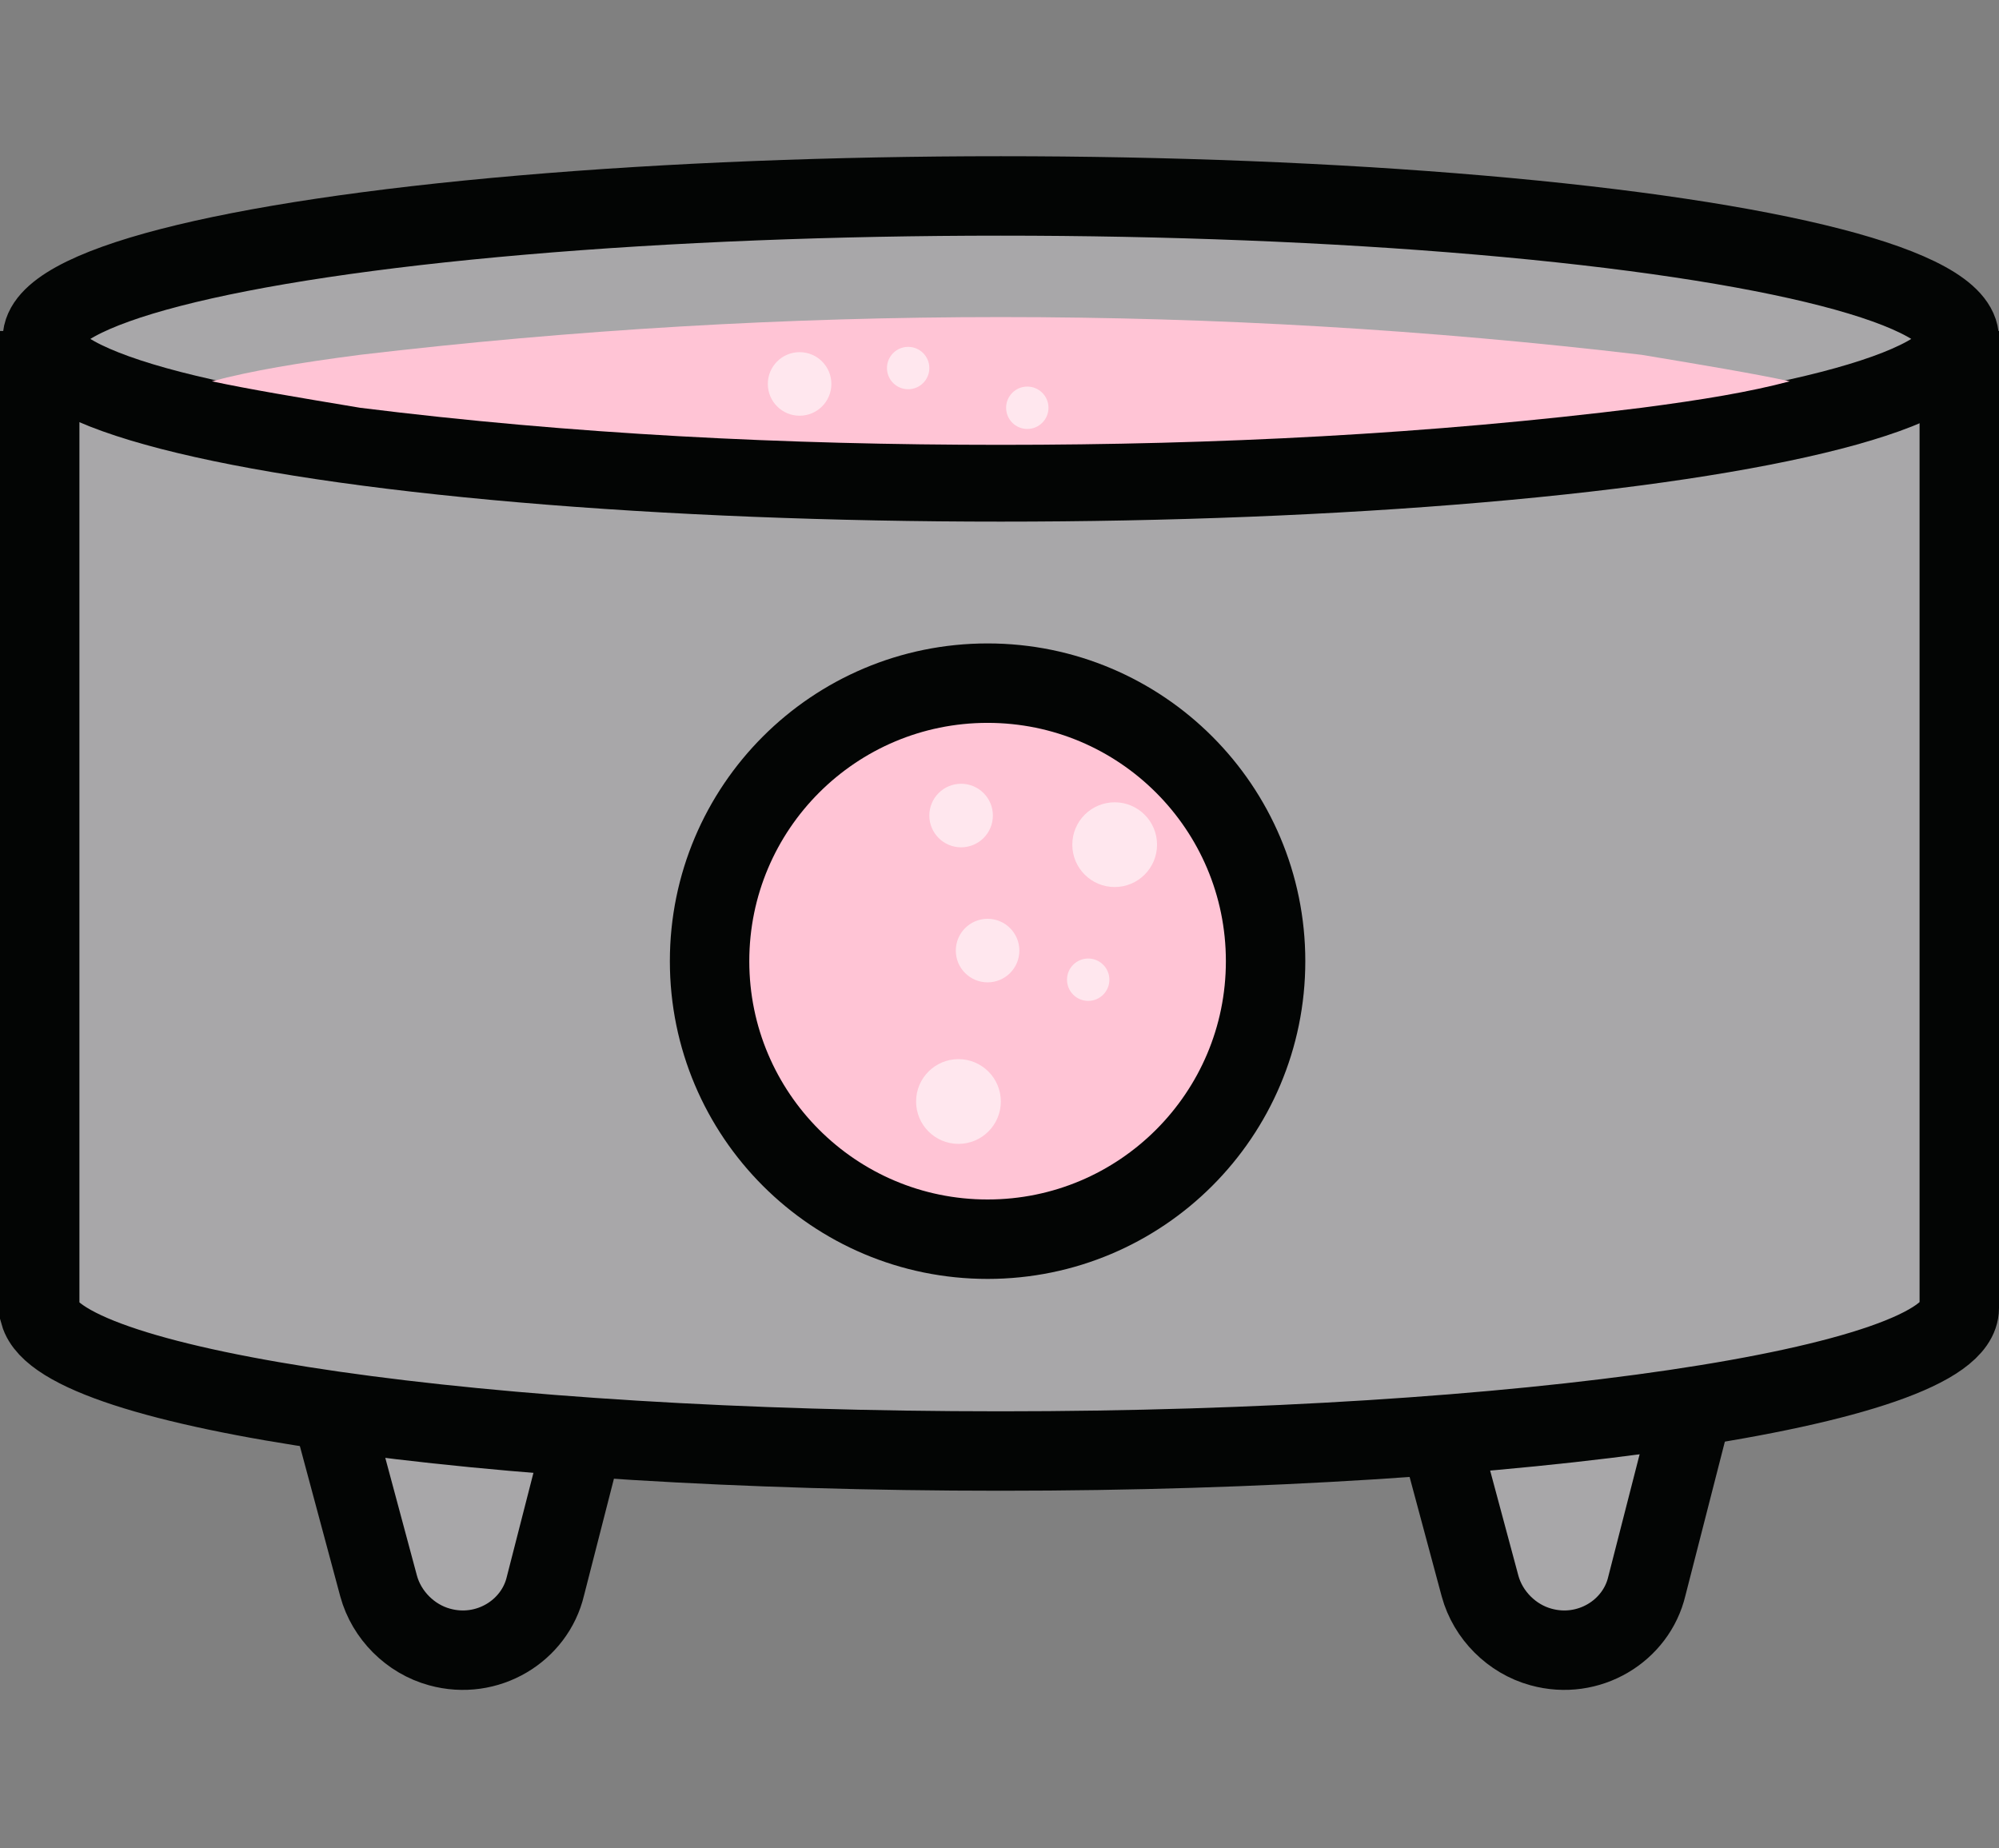
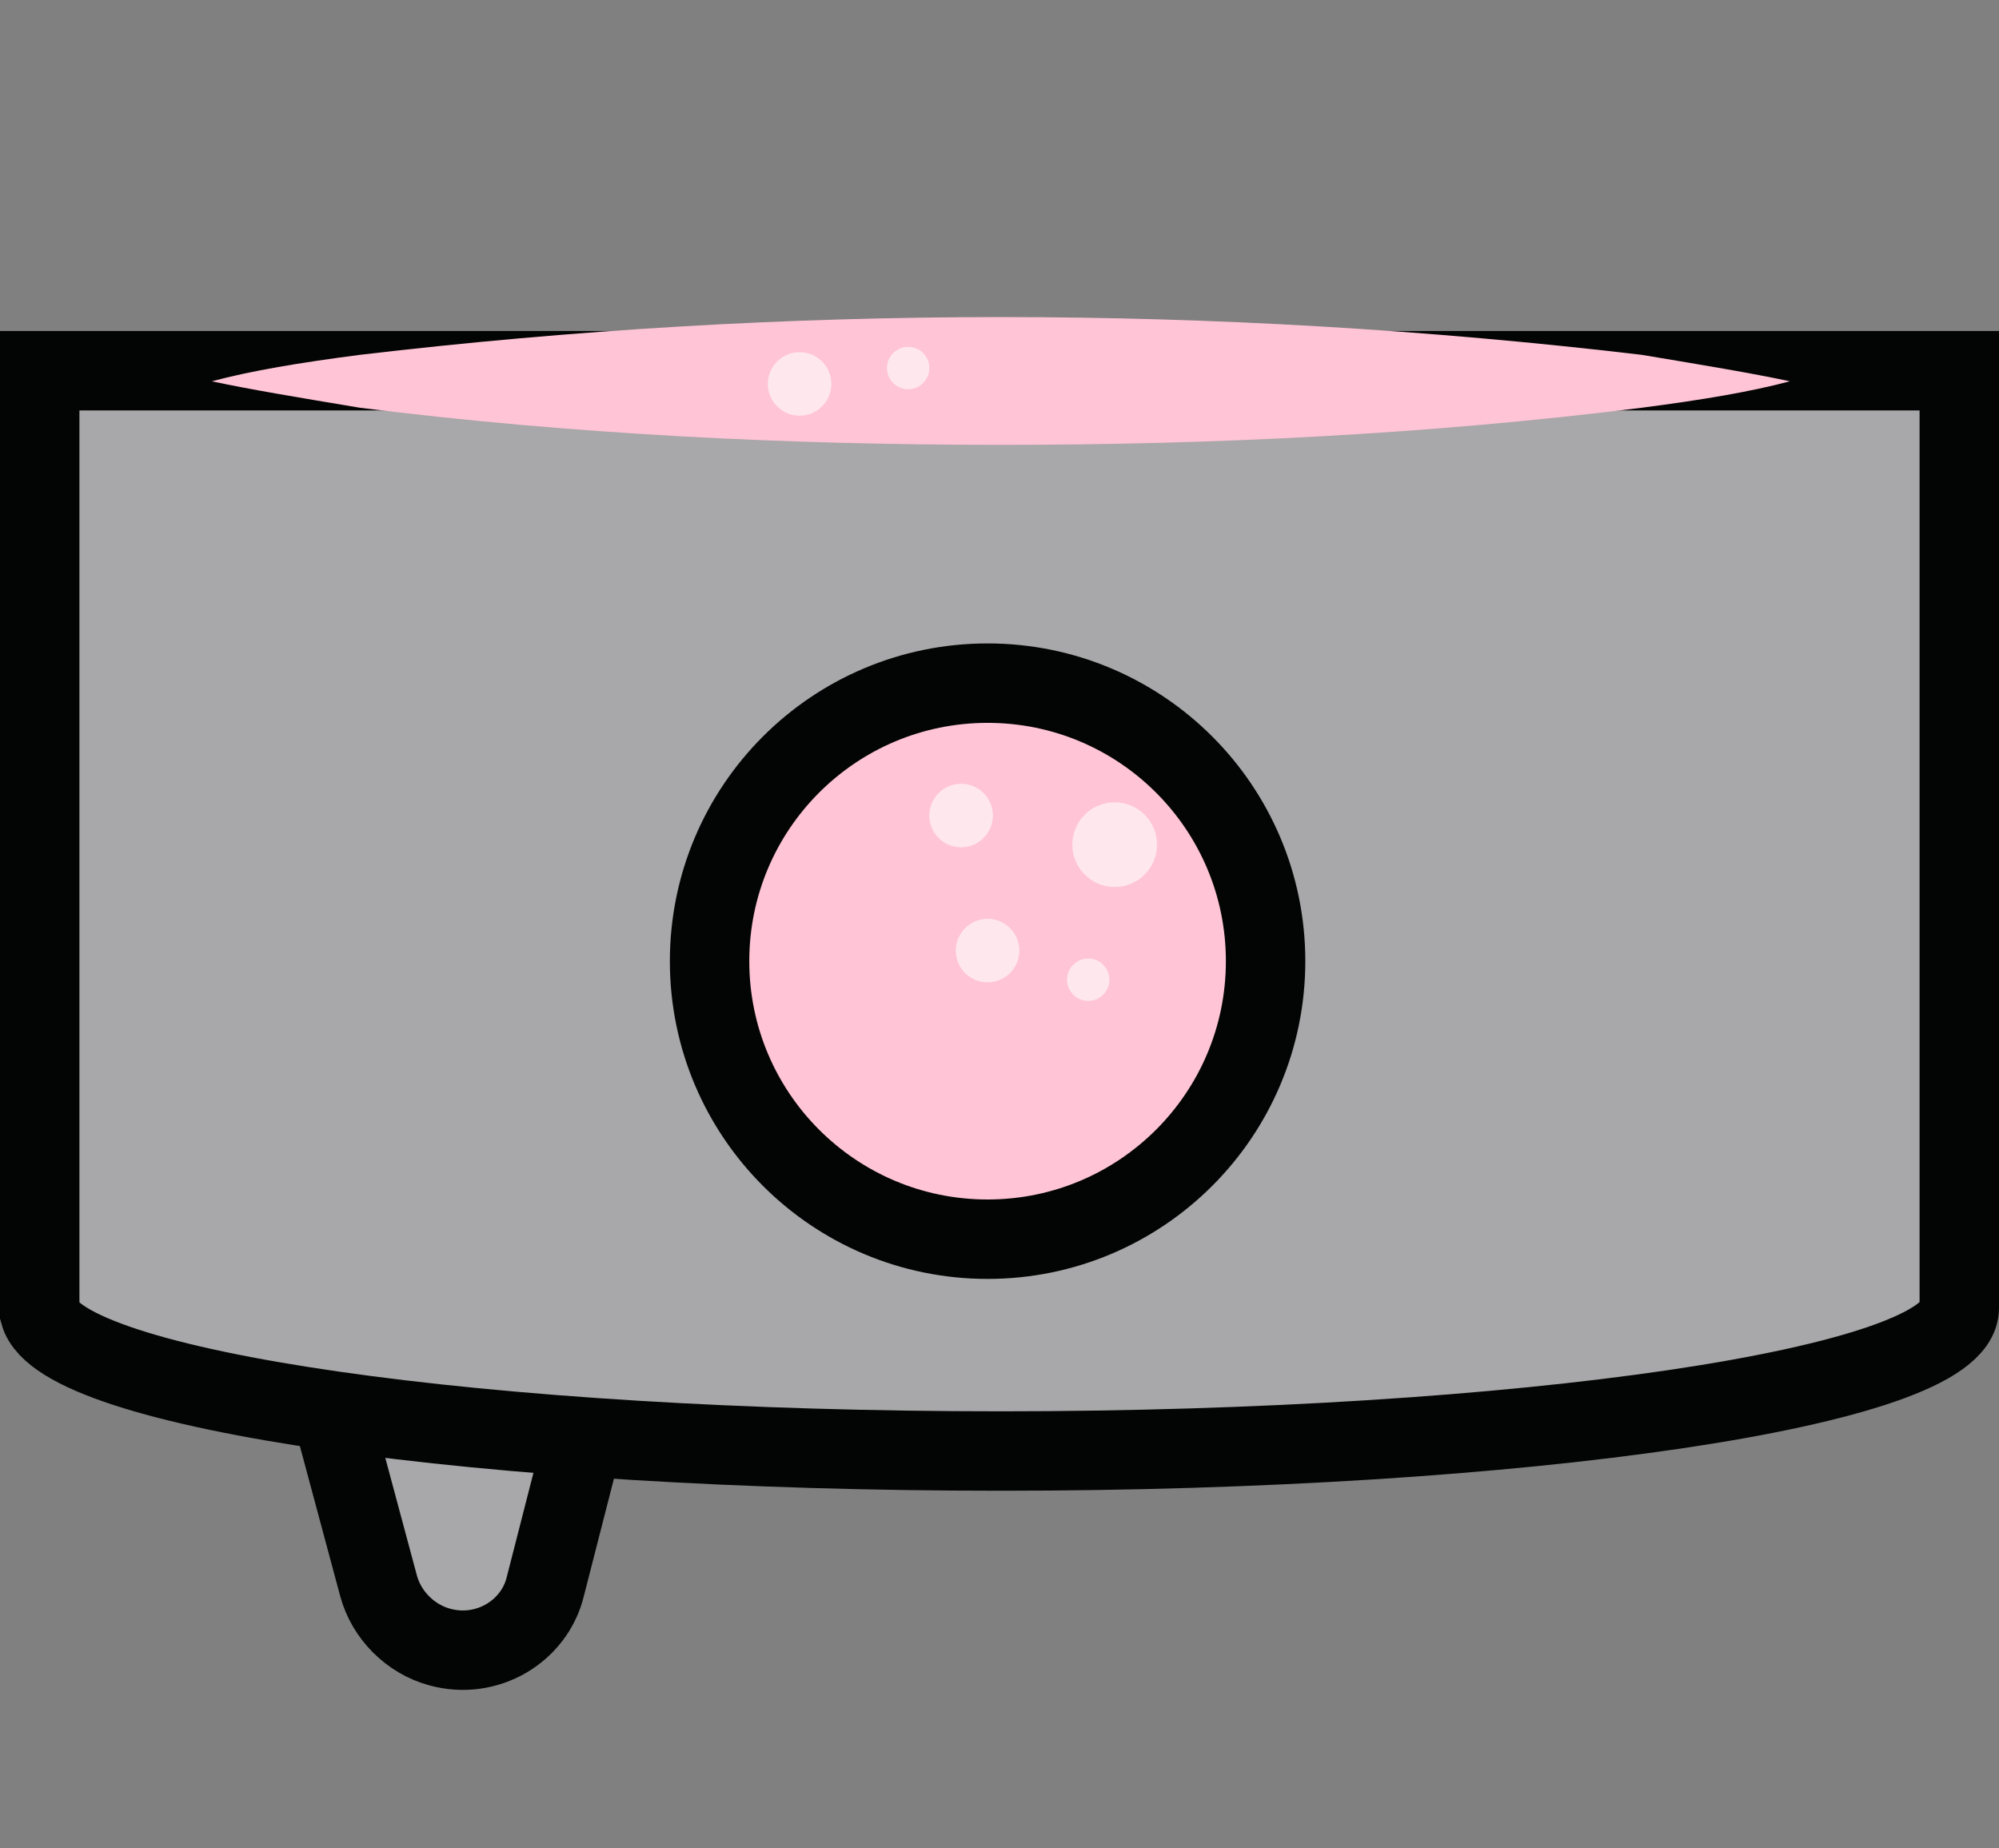
<svg xmlns="http://www.w3.org/2000/svg" id="Layer_1" viewBox="0 0 75.5 69.8">
  <rect x="0" y="0" width="75.5" height="69.8" fill="#808080" stroke="none" />
  <defs>
    <style>      .st0, .st1 {        fill: #ffc4d5;      }      .st2 {        fill: #a8a7a9;      }      .st2, .st1 {        stroke: #030504;        stroke-width: 3px;      }      .st3 {        fill: #fff;        isolation: isolate;        opacity: .6;      }    </style>
  </defs>
  <g id="Group_1989">
    <g id="Group_1988">
      <g id="Group_1868">
        <g id="Group_1867">
          <path id="Path_14636" class="st2" d="M14.3,59.9l-4.3-16h14.7l-4.1,16c-.4,1.7-2.2,2.8-4,2.3-1.1-.3-2-1.2-2.3-2.3Z" />
-           <path id="Path_14637" class="st2" d="M55.9,59.9l-4.3-16h14.7l-4.1,16c-.4,1.7-2.2,2.8-4,2.3-1.1-.3-2-1.2-2.3-2.3Z" />
          <path id="Path_14638" class="st2" d="M73.9,14H1.5v35.6c.8,2.9,16.7,5.2,36.3,5.2s36.2-2.4,36.2-5.4,0-35.4,0-35.4Z" />
-           <ellipse id="Ellipse_437" class="st2" cx="37.8" cy="12.8" rx="36.2" ry="5.4" />
-           <path id="Path_14639" class="st0" d="M37.8,16.8c8.1,0,16.2-.4,24.2-1.4,2.3-.3,4.1-.6,5.6-1-1.4-.3-3.2-.6-5.6-1-16.1-1.9-32.3-1.9-48.4,0-2.3.3-4.1.6-5.6,1,1.4.3,3.2.6,5.6,1,8,1,16.1,1.4,24.2,1.4Z" />
+           <path id="Path_14639" class="st0" d="M37.8,16.8c8.1,0,16.2-.4,24.2-1.4,2.3-.3,4.1-.6,5.6-1-1.4-.3-3.2-.6-5.6-1-16.1-1.9-32.3-1.9-48.4,0-2.3.3-4.1.6-5.6,1,1.4.3,3.2.6,5.6,1,8,1,16.1,1.4,24.2,1.4" />
          <g id="Group_1866">
            <circle id="Ellipse_438" class="st1" cx="37.3" cy="36.3" r="10.5" />
            <g id="Group_1865">
              <circle id="Ellipse_439" class="st3" cx="42.1" cy="31.9" r="1.6" />
              <circle id="Ellipse_440" class="st3" cx="36.3" cy="30.8" r="1.2" />
              <circle id="Ellipse_441" class="st3" cx="37.3" cy="35.9" r="1.2" />
              <circle id="Ellipse_442" class="st3" cx="41.1" cy="37" r=".8" />
-               <circle id="Ellipse_443" class="st3" cx="36.2" cy="41.6" r="1.6" />
            </g>
          </g>
          <circle id="Ellipse_444" class="st3" cx="30.2" cy="14.5" r="1.2" />
          <circle id="Ellipse_445" class="st3" cx="34.3" cy="13.9" r=".8" />
-           <circle id="Ellipse_446" class="st3" cx="38.8" cy="15.4" r=".8" />
        </g>
      </g>
    </g>
  </g>
</svg>